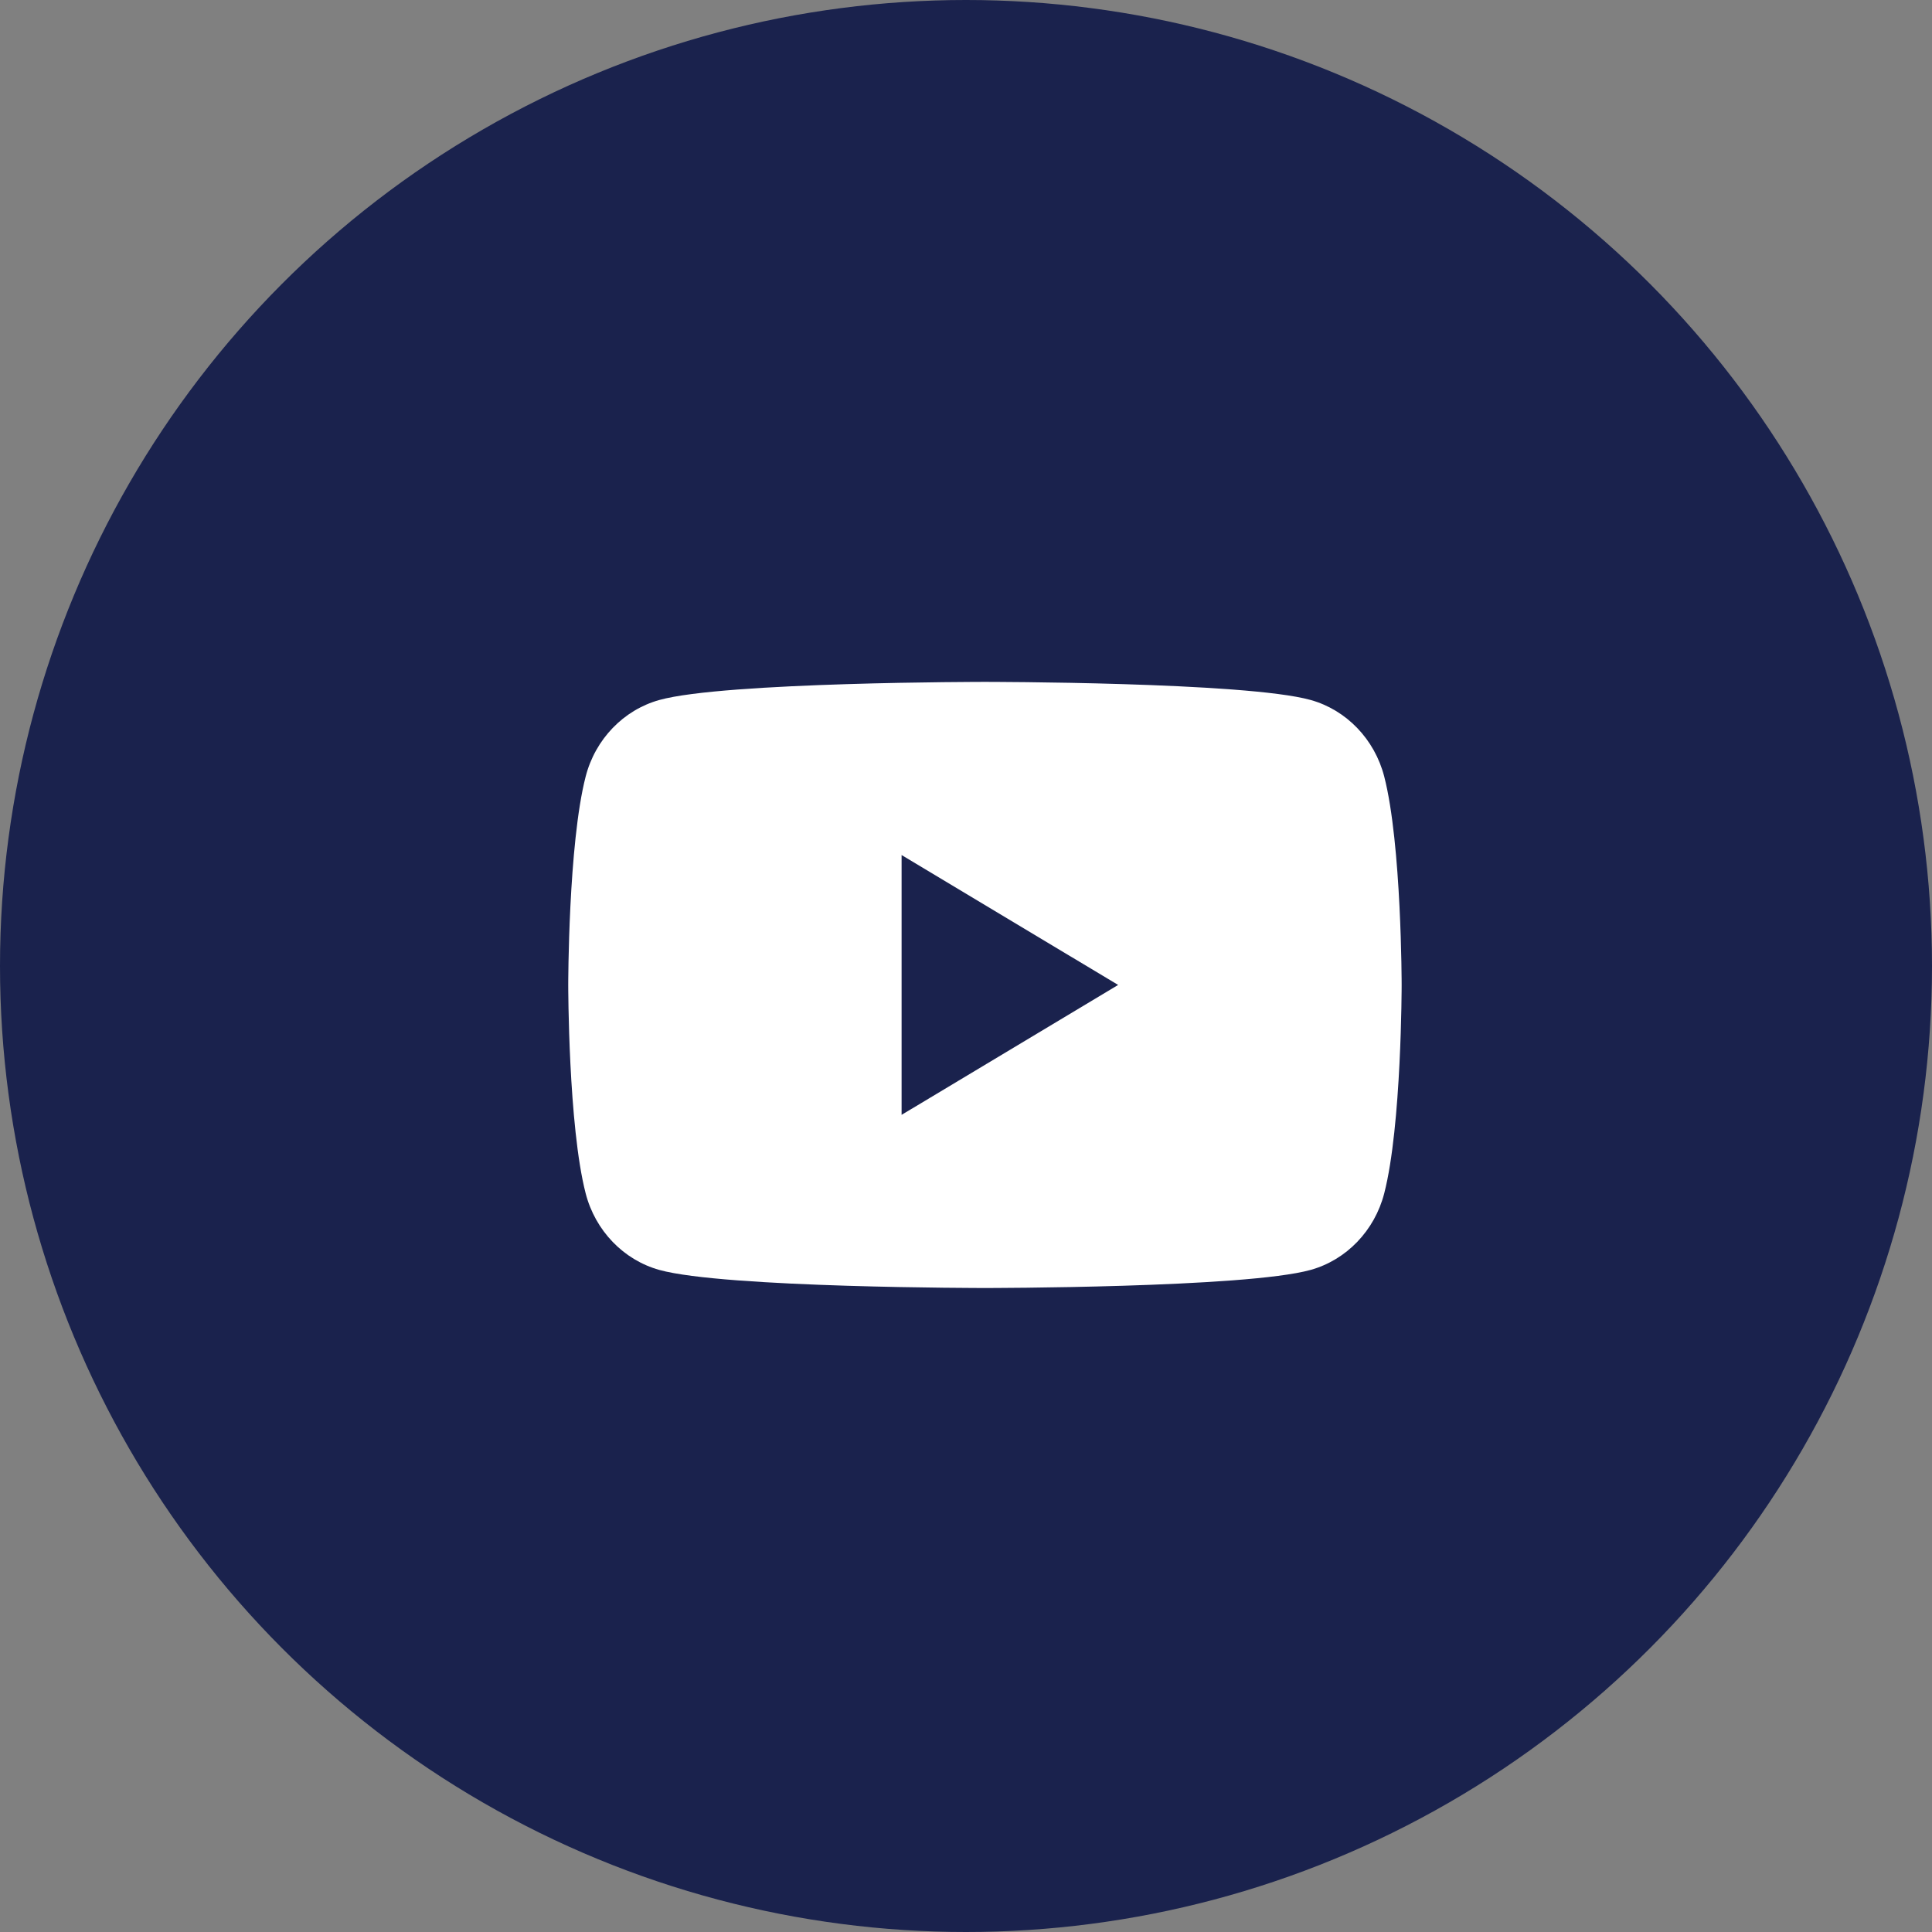
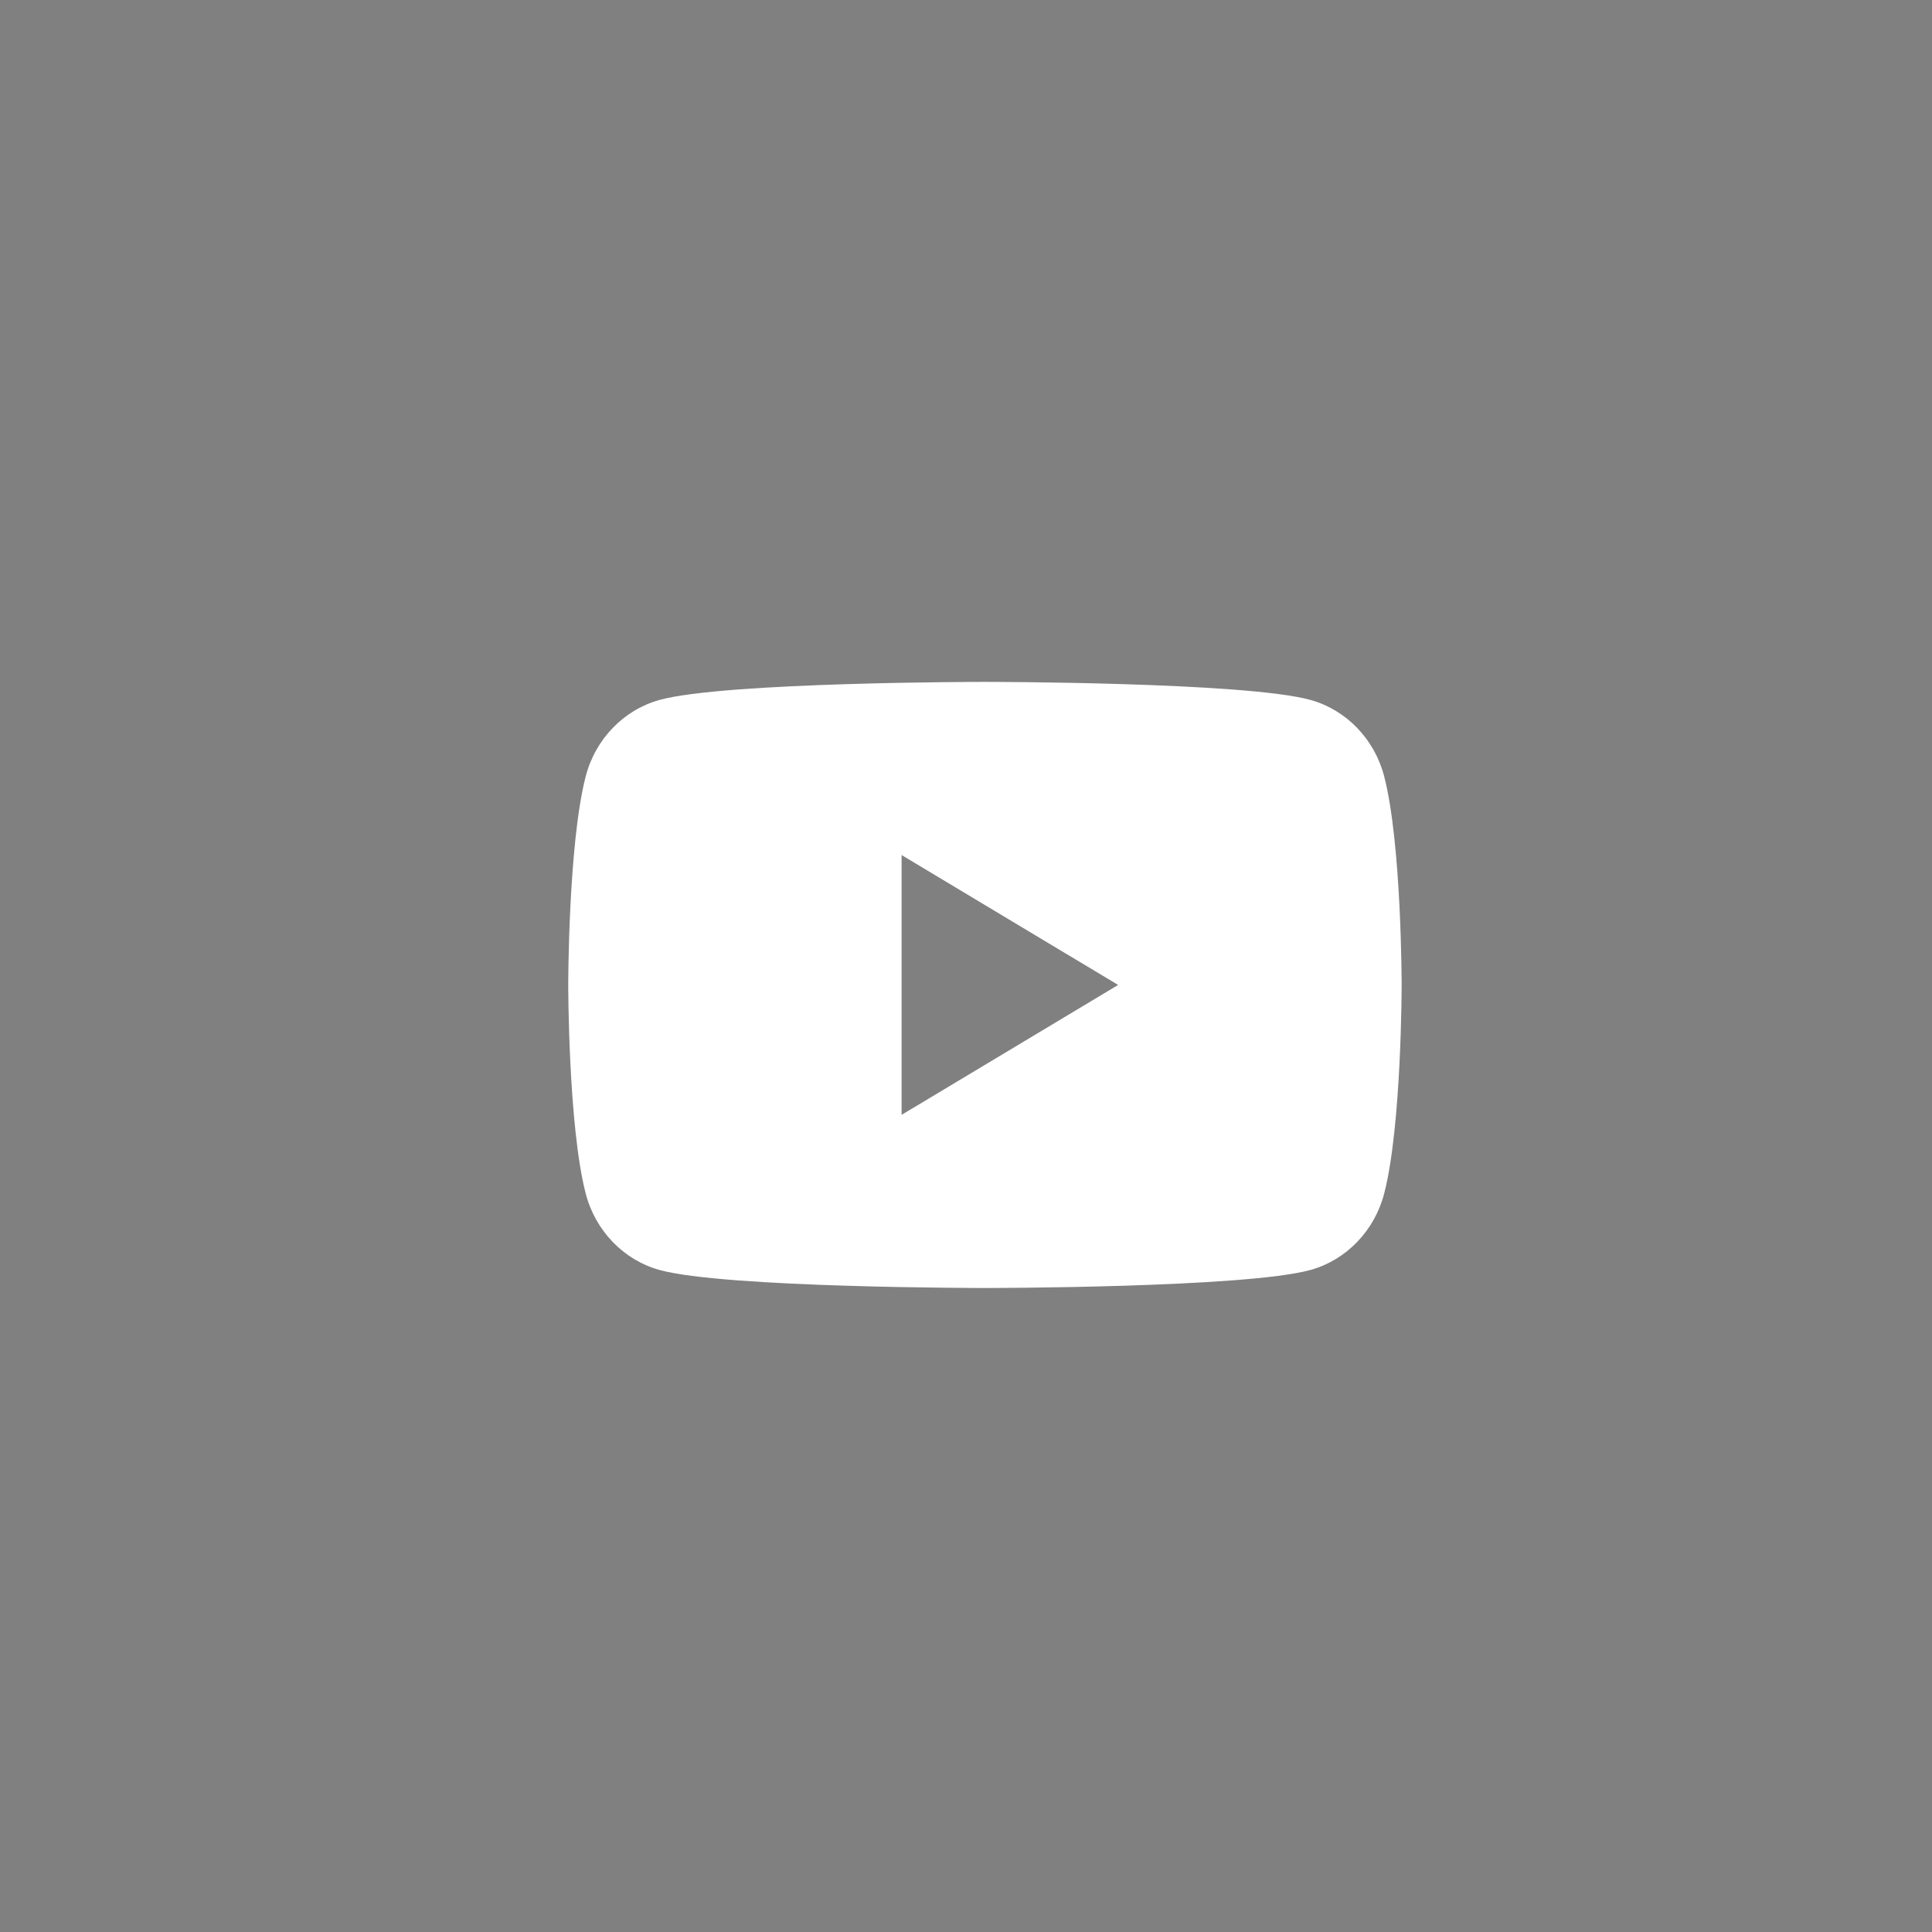
<svg xmlns="http://www.w3.org/2000/svg" width="51" height="51" fill="none">
  <rect width="100%" height="100%" fill="#808080" stroke="none" />
-   <circle cx="25.5" cy="25.5" r="25.5" fill="#1a224d" />
  <path d="M36.54 20.498c-.253-.983-.998-1.758-1.945-2.021C32.88 18 26 18 26 18s-6.88 0-8.595.478c-.946.263-1.692 1.037-1.945 2.021C15 22.281 15 26 15 26s0 3.719.46 5.502c.253.983.999 1.758 1.945 2.021C19.12 34 26 34 26 34s6.88 0 8.595-.477c.947-.263 1.692-1.038 1.945-2.021C37 29.719 37 26 37 26s0-3.719-.46-5.502zm-12.74 8.93v-6.857L29.516 26 23.8 29.429z" fill="#fff" />
</svg>